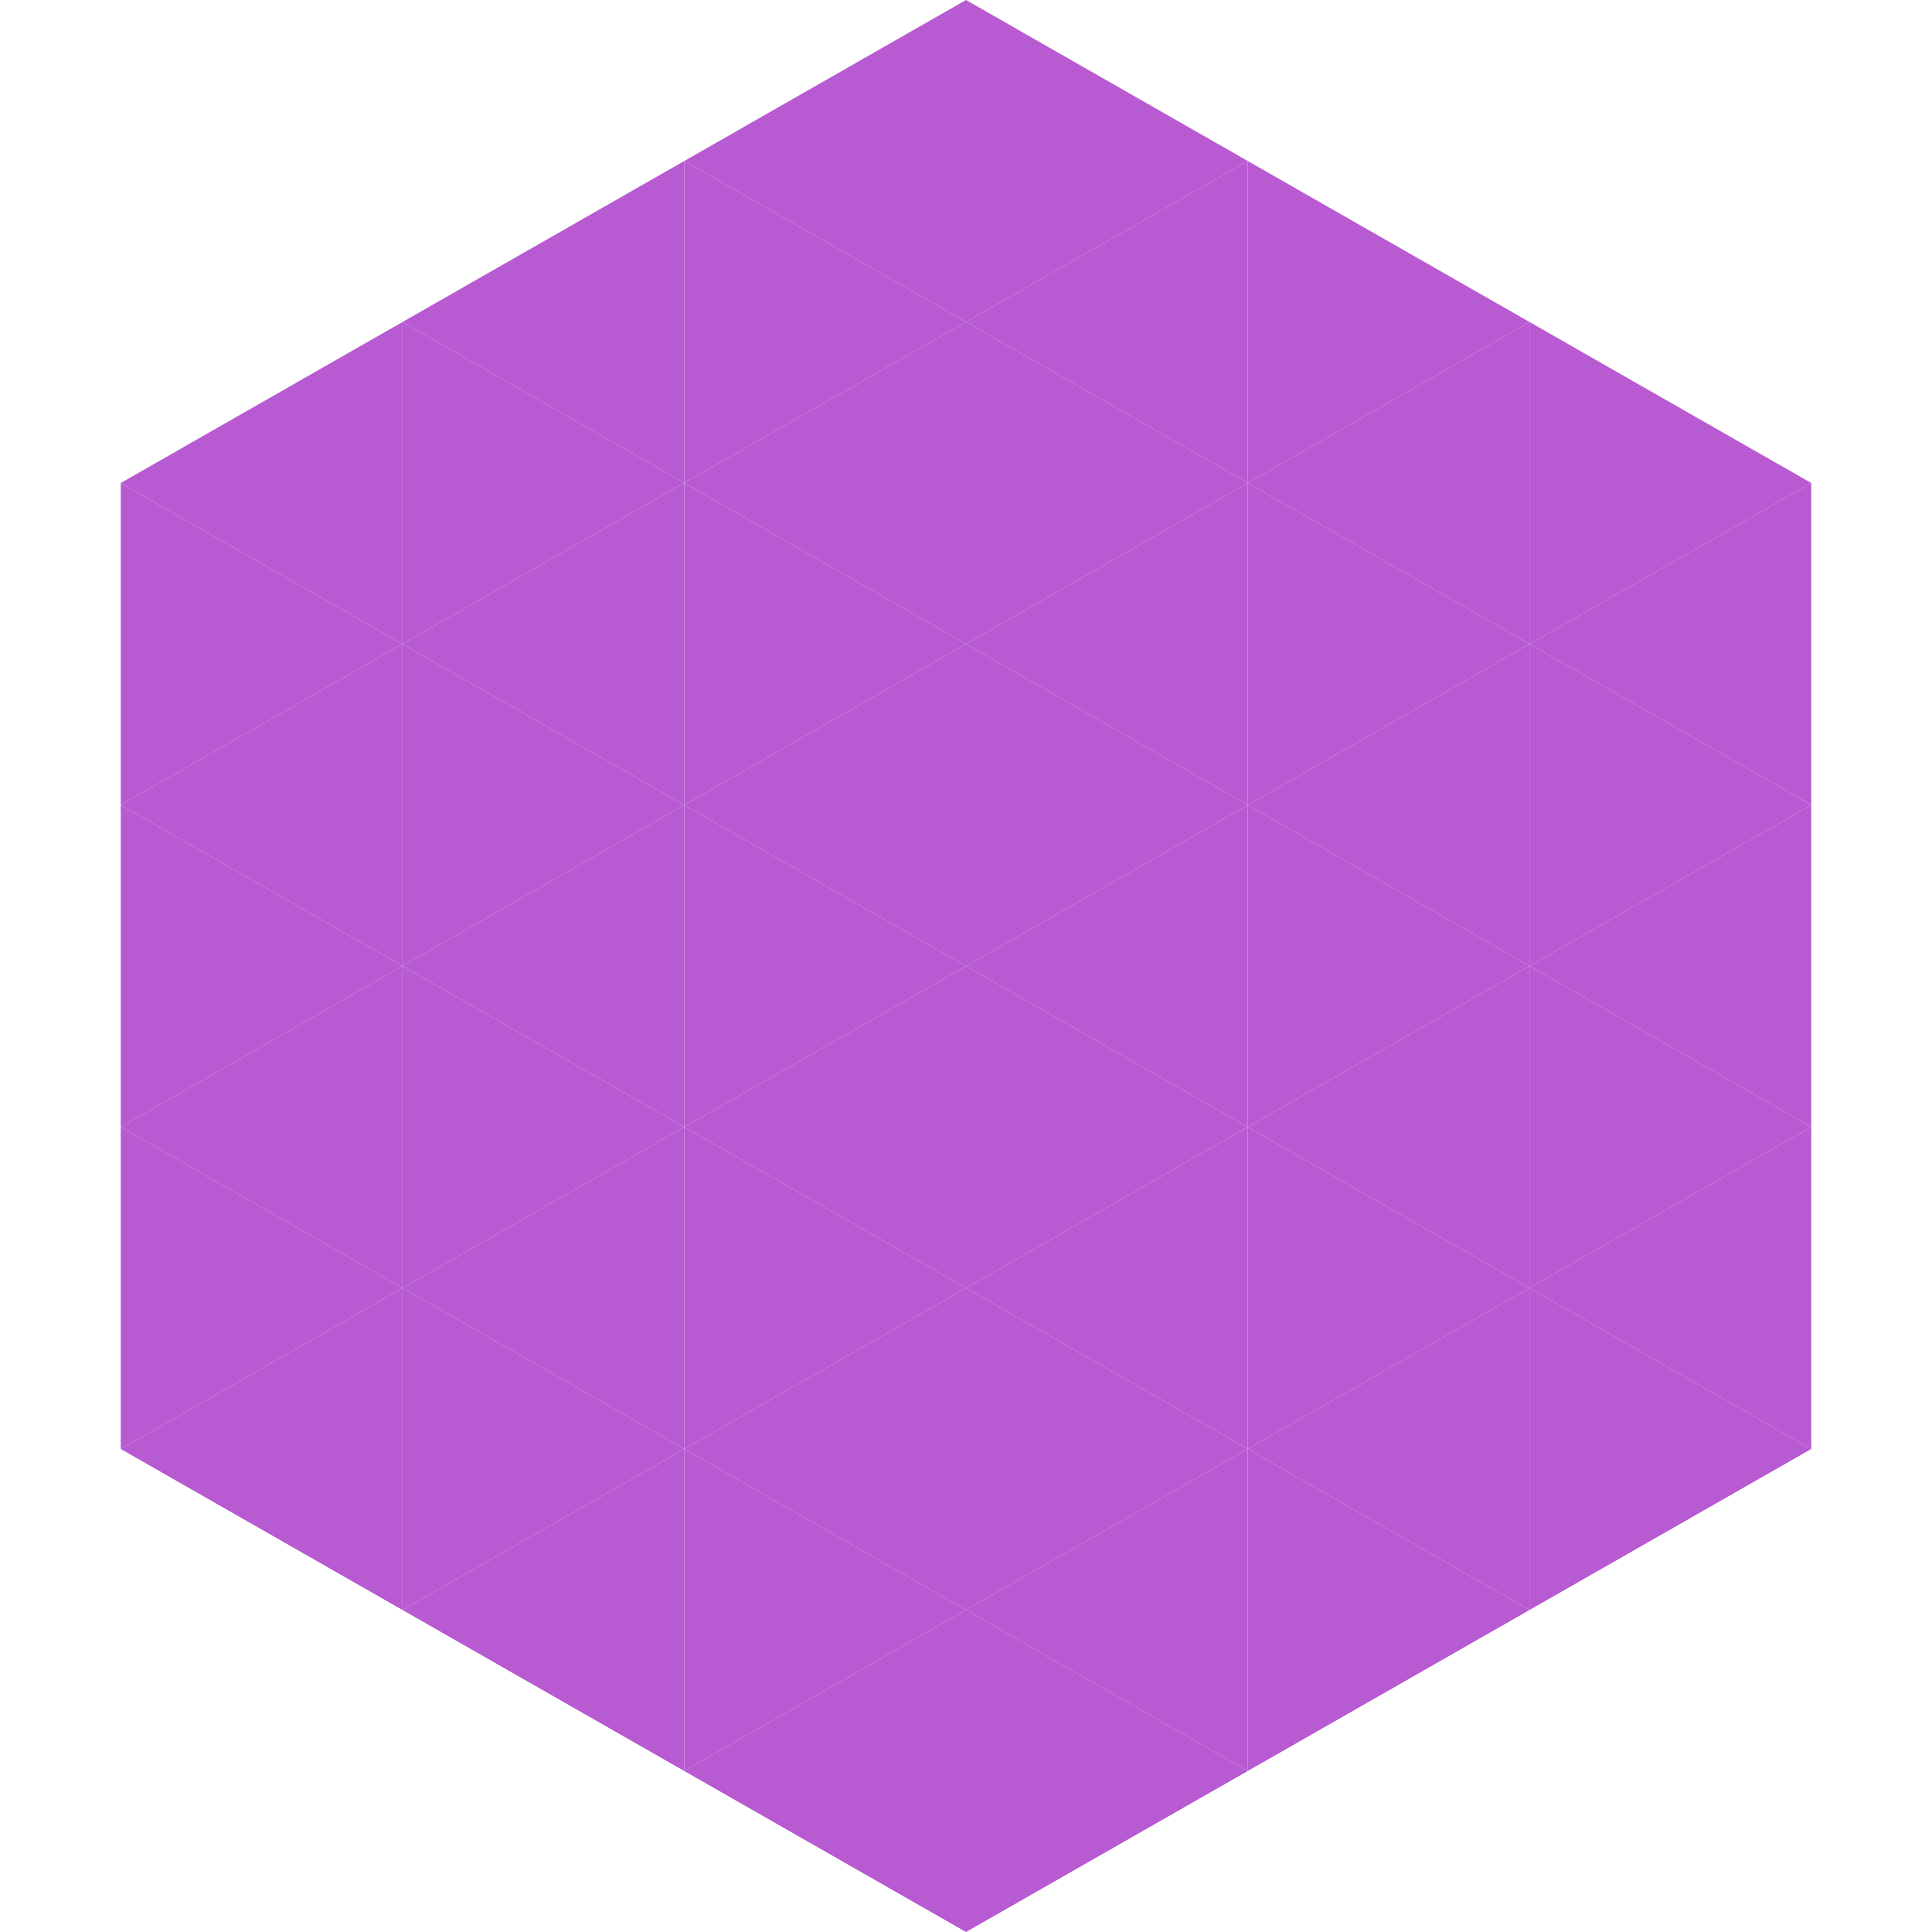
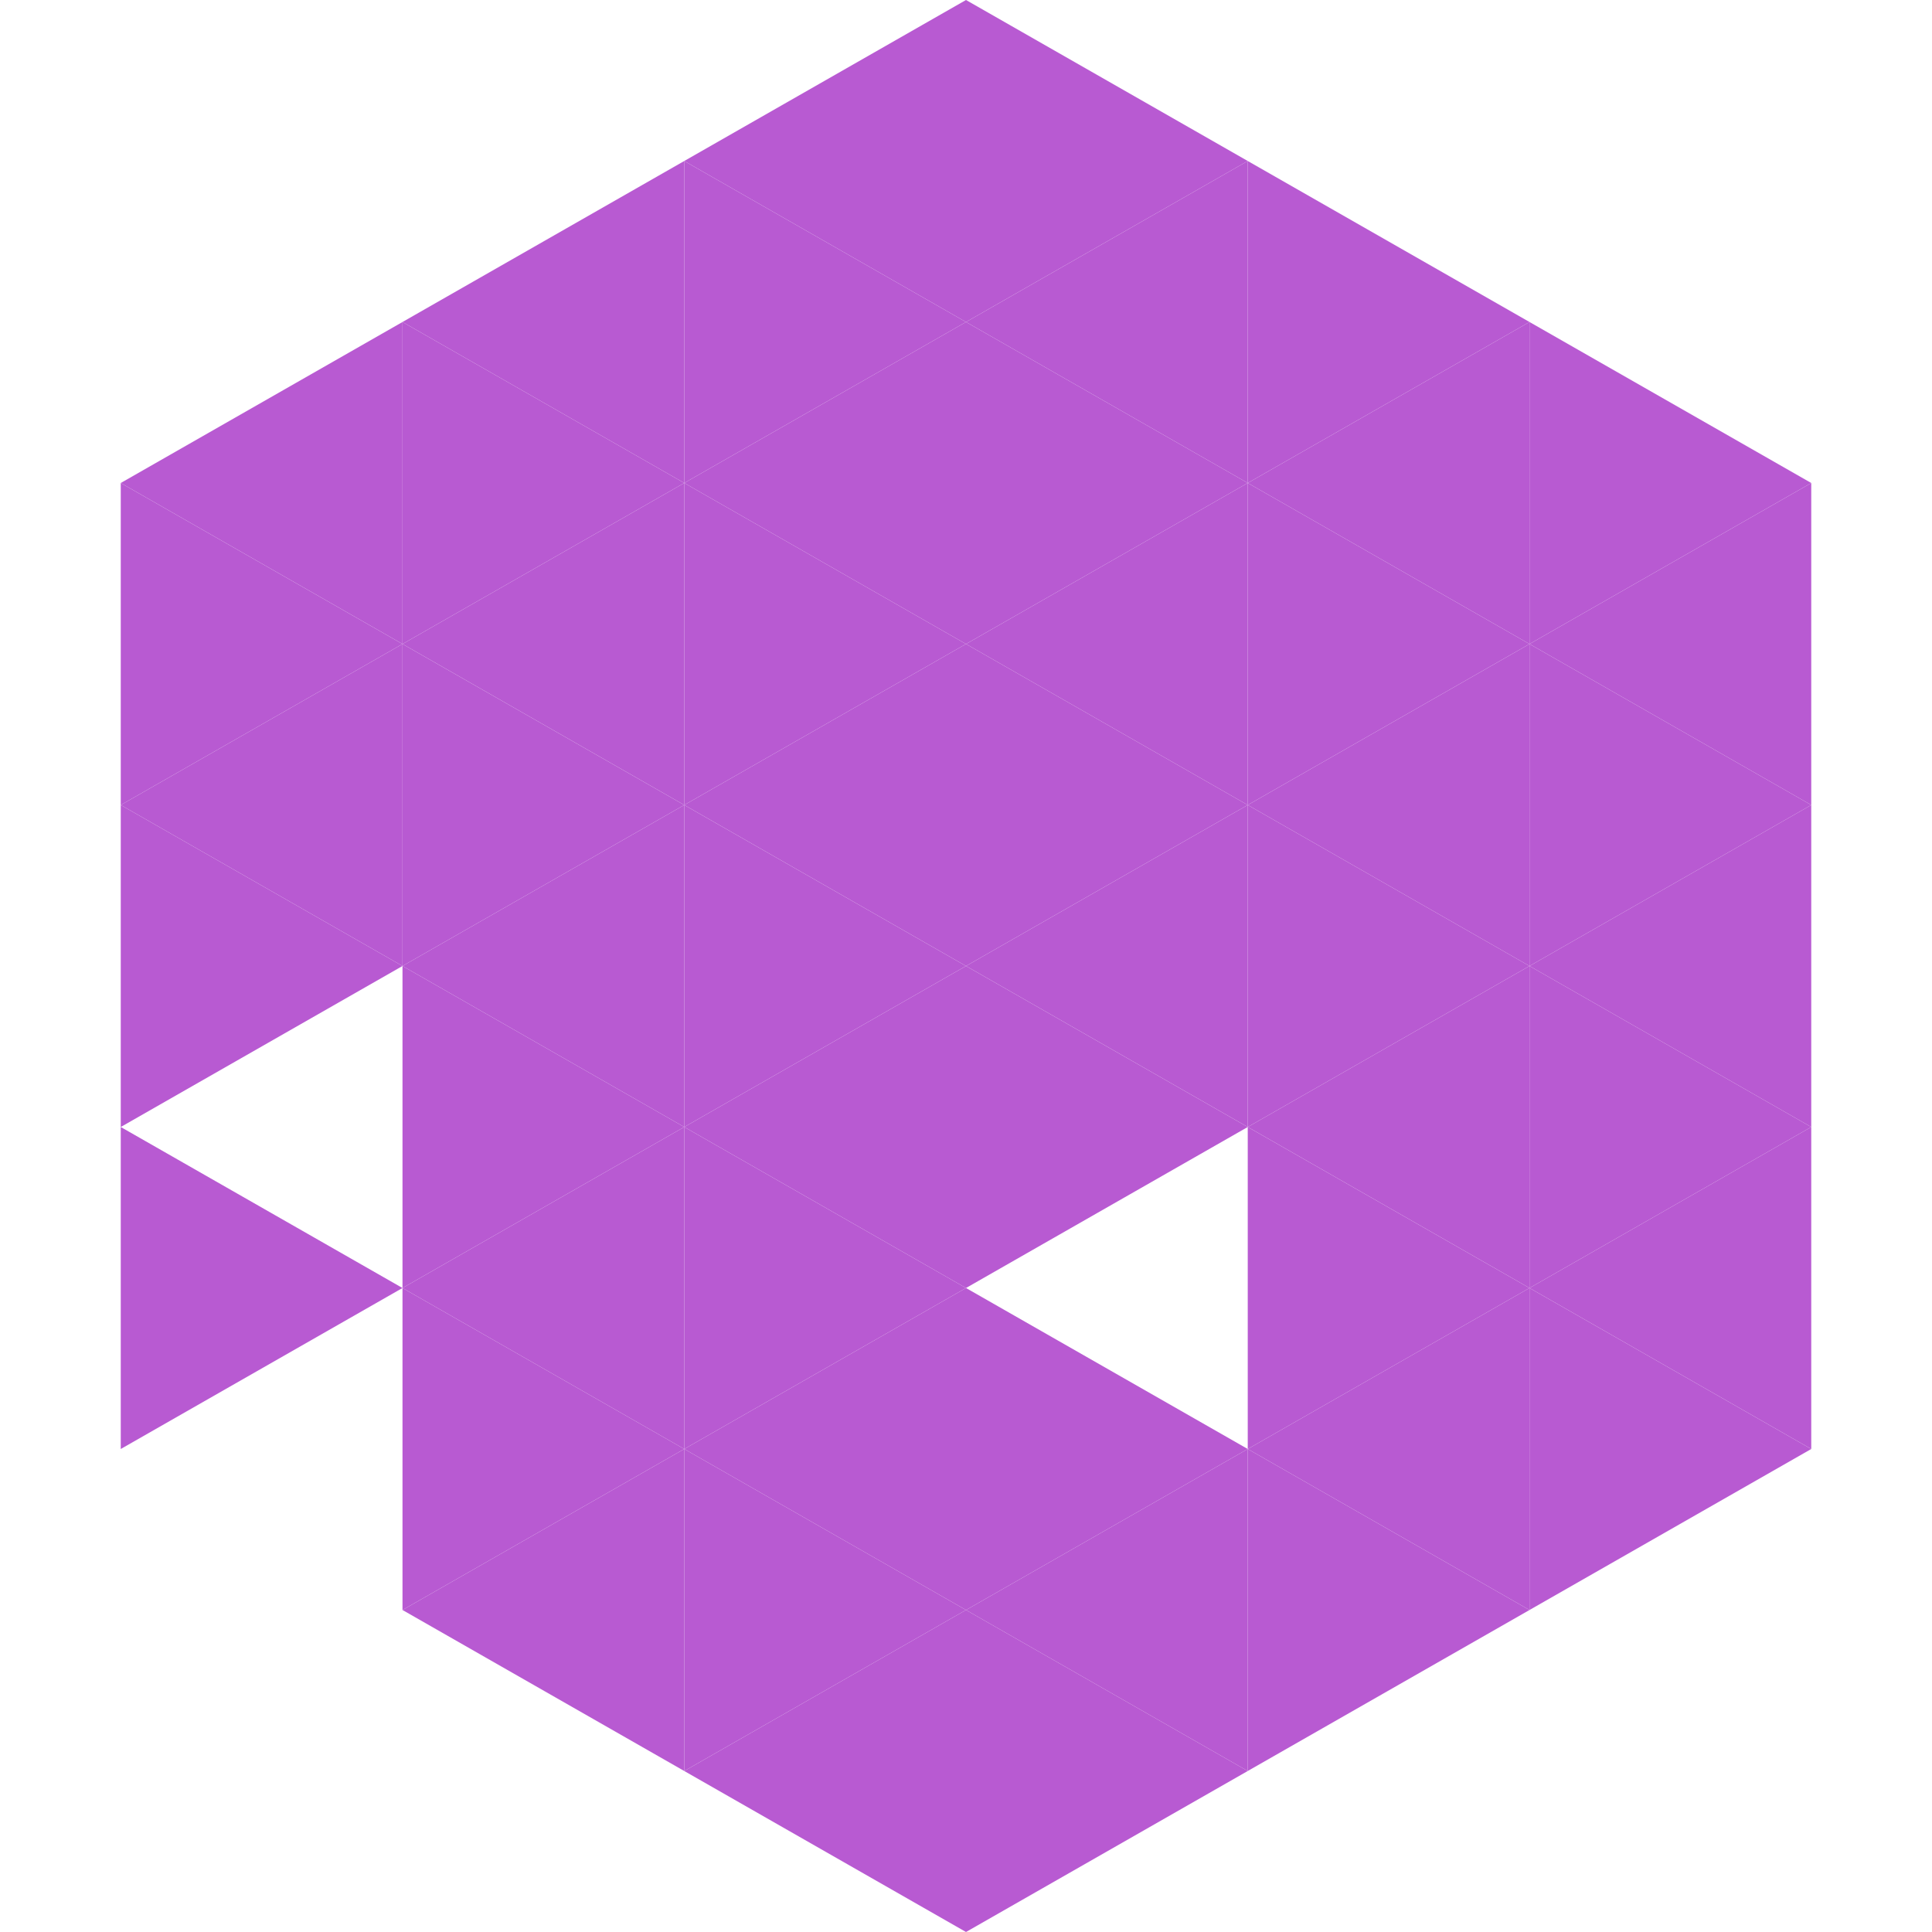
<svg xmlns="http://www.w3.org/2000/svg" width="240" height="240">
  <polygon points="50,40 15,60 50,80" style="fill:rgb(184,90,210)" />
  <polygon points="190,40 225,60 190,80" style="fill:rgb(184,90,210)" />
  <polygon points="15,60 50,80 15,100" style="fill:rgb(184,90,210)" />
  <polygon points="225,60 190,80 225,100" style="fill:rgb(184,90,210)" />
  <polygon points="50,80 15,100 50,120" style="fill:rgb(184,90,210)" />
  <polygon points="190,80 225,100 190,120" style="fill:rgb(184,90,210)" />
  <polygon points="15,100 50,120 15,140" style="fill:rgb(184,90,210)" />
  <polygon points="225,100 190,120 225,140" style="fill:rgb(184,90,210)" />
-   <polygon points="50,120 15,140 50,160" style="fill:rgb(184,90,210)" />
  <polygon points="190,120 225,140 190,160" style="fill:rgb(184,90,210)" />
  <polygon points="15,140 50,160 15,180" style="fill:rgb(184,90,210)" />
  <polygon points="225,140 190,160 225,180" style="fill:rgb(184,90,210)" />
-   <polygon points="50,160 15,180 50,200" style="fill:rgb(184,90,210)" />
  <polygon points="190,160 225,180 190,200" style="fill:rgb(184,90,210)" />
  <polygon points="15,180 50,200 15,220" style="fill:rgb(255,255,255); fill-opacity:0" />
  <polygon points="225,180 190,200 225,220" style="fill:rgb(255,255,255); fill-opacity:0" />
  <polygon points="50,0 85,20 50,40" style="fill:rgb(255,255,255); fill-opacity:0" />
  <polygon points="190,0 155,20 190,40" style="fill:rgb(255,255,255); fill-opacity:0" />
  <polygon points="85,20 50,40 85,60" style="fill:rgb(184,90,210)" />
  <polygon points="155,20 190,40 155,60" style="fill:rgb(184,90,210)" />
  <polygon points="50,40 85,60 50,80" style="fill:rgb(184,90,210)" />
  <polygon points="190,40 155,60 190,80" style="fill:rgb(184,90,210)" />
  <polygon points="85,60 50,80 85,100" style="fill:rgb(184,90,210)" />
  <polygon points="155,60 190,80 155,100" style="fill:rgb(184,90,210)" />
  <polygon points="50,80 85,100 50,120" style="fill:rgb(184,90,210)" />
  <polygon points="190,80 155,100 190,120" style="fill:rgb(184,90,210)" />
  <polygon points="85,100 50,120 85,140" style="fill:rgb(184,90,210)" />
  <polygon points="155,100 190,120 155,140" style="fill:rgb(184,90,210)" />
  <polygon points="50,120 85,140 50,160" style="fill:rgb(184,90,210)" />
  <polygon points="190,120 155,140 190,160" style="fill:rgb(184,90,210)" />
  <polygon points="85,140 50,160 85,180" style="fill:rgb(184,90,210)" />
  <polygon points="155,140 190,160 155,180" style="fill:rgb(184,90,210)" />
  <polygon points="50,160 85,180 50,200" style="fill:rgb(184,90,210)" />
  <polygon points="190,160 155,180 190,200" style="fill:rgb(184,90,210)" />
  <polygon points="85,180 50,200 85,220" style="fill:rgb(184,90,210)" />
  <polygon points="155,180 190,200 155,220" style="fill:rgb(184,90,210)" />
  <polygon points="120,0 85,20 120,40" style="fill:rgb(184,90,210)" />
  <polygon points="120,0 155,20 120,40" style="fill:rgb(184,90,210)" />
  <polygon points="85,20 120,40 85,60" style="fill:rgb(184,90,210)" />
  <polygon points="155,20 120,40 155,60" style="fill:rgb(184,90,210)" />
  <polygon points="120,40 85,60 120,80" style="fill:rgb(184,90,210)" />
  <polygon points="120,40 155,60 120,80" style="fill:rgb(184,90,210)" />
  <polygon points="85,60 120,80 85,100" style="fill:rgb(184,90,210)" />
  <polygon points="155,60 120,80 155,100" style="fill:rgb(184,90,210)" />
  <polygon points="120,80 85,100 120,120" style="fill:rgb(184,90,210)" />
  <polygon points="120,80 155,100 120,120" style="fill:rgb(184,90,210)" />
  <polygon points="85,100 120,120 85,140" style="fill:rgb(184,90,210)" />
  <polygon points="155,100 120,120 155,140" style="fill:rgb(184,90,210)" />
  <polygon points="120,120 85,140 120,160" style="fill:rgb(184,90,210)" />
  <polygon points="120,120 155,140 120,160" style="fill:rgb(184,90,210)" />
  <polygon points="85,140 120,160 85,180" style="fill:rgb(184,90,210)" />
-   <polygon points="155,140 120,160 155,180" style="fill:rgb(184,90,210)" />
  <polygon points="120,160 85,180 120,200" style="fill:rgb(184,90,210)" />
  <polygon points="120,160 155,180 120,200" style="fill:rgb(184,90,210)" />
  <polygon points="85,180 120,200 85,220" style="fill:rgb(184,90,210)" />
  <polygon points="155,180 120,200 155,220" style="fill:rgb(184,90,210)" />
  <polygon points="120,200 85,220 120,240" style="fill:rgb(184,90,210)" />
  <polygon points="120,200 155,220 120,240" style="fill:rgb(184,90,210)" />
  <polygon points="85,220 120,240 85,260" style="fill:rgb(255,255,255); fill-opacity:0" />
  <polygon points="155,220 120,240 155,260" style="fill:rgb(255,255,255); fill-opacity:0" />
</svg>